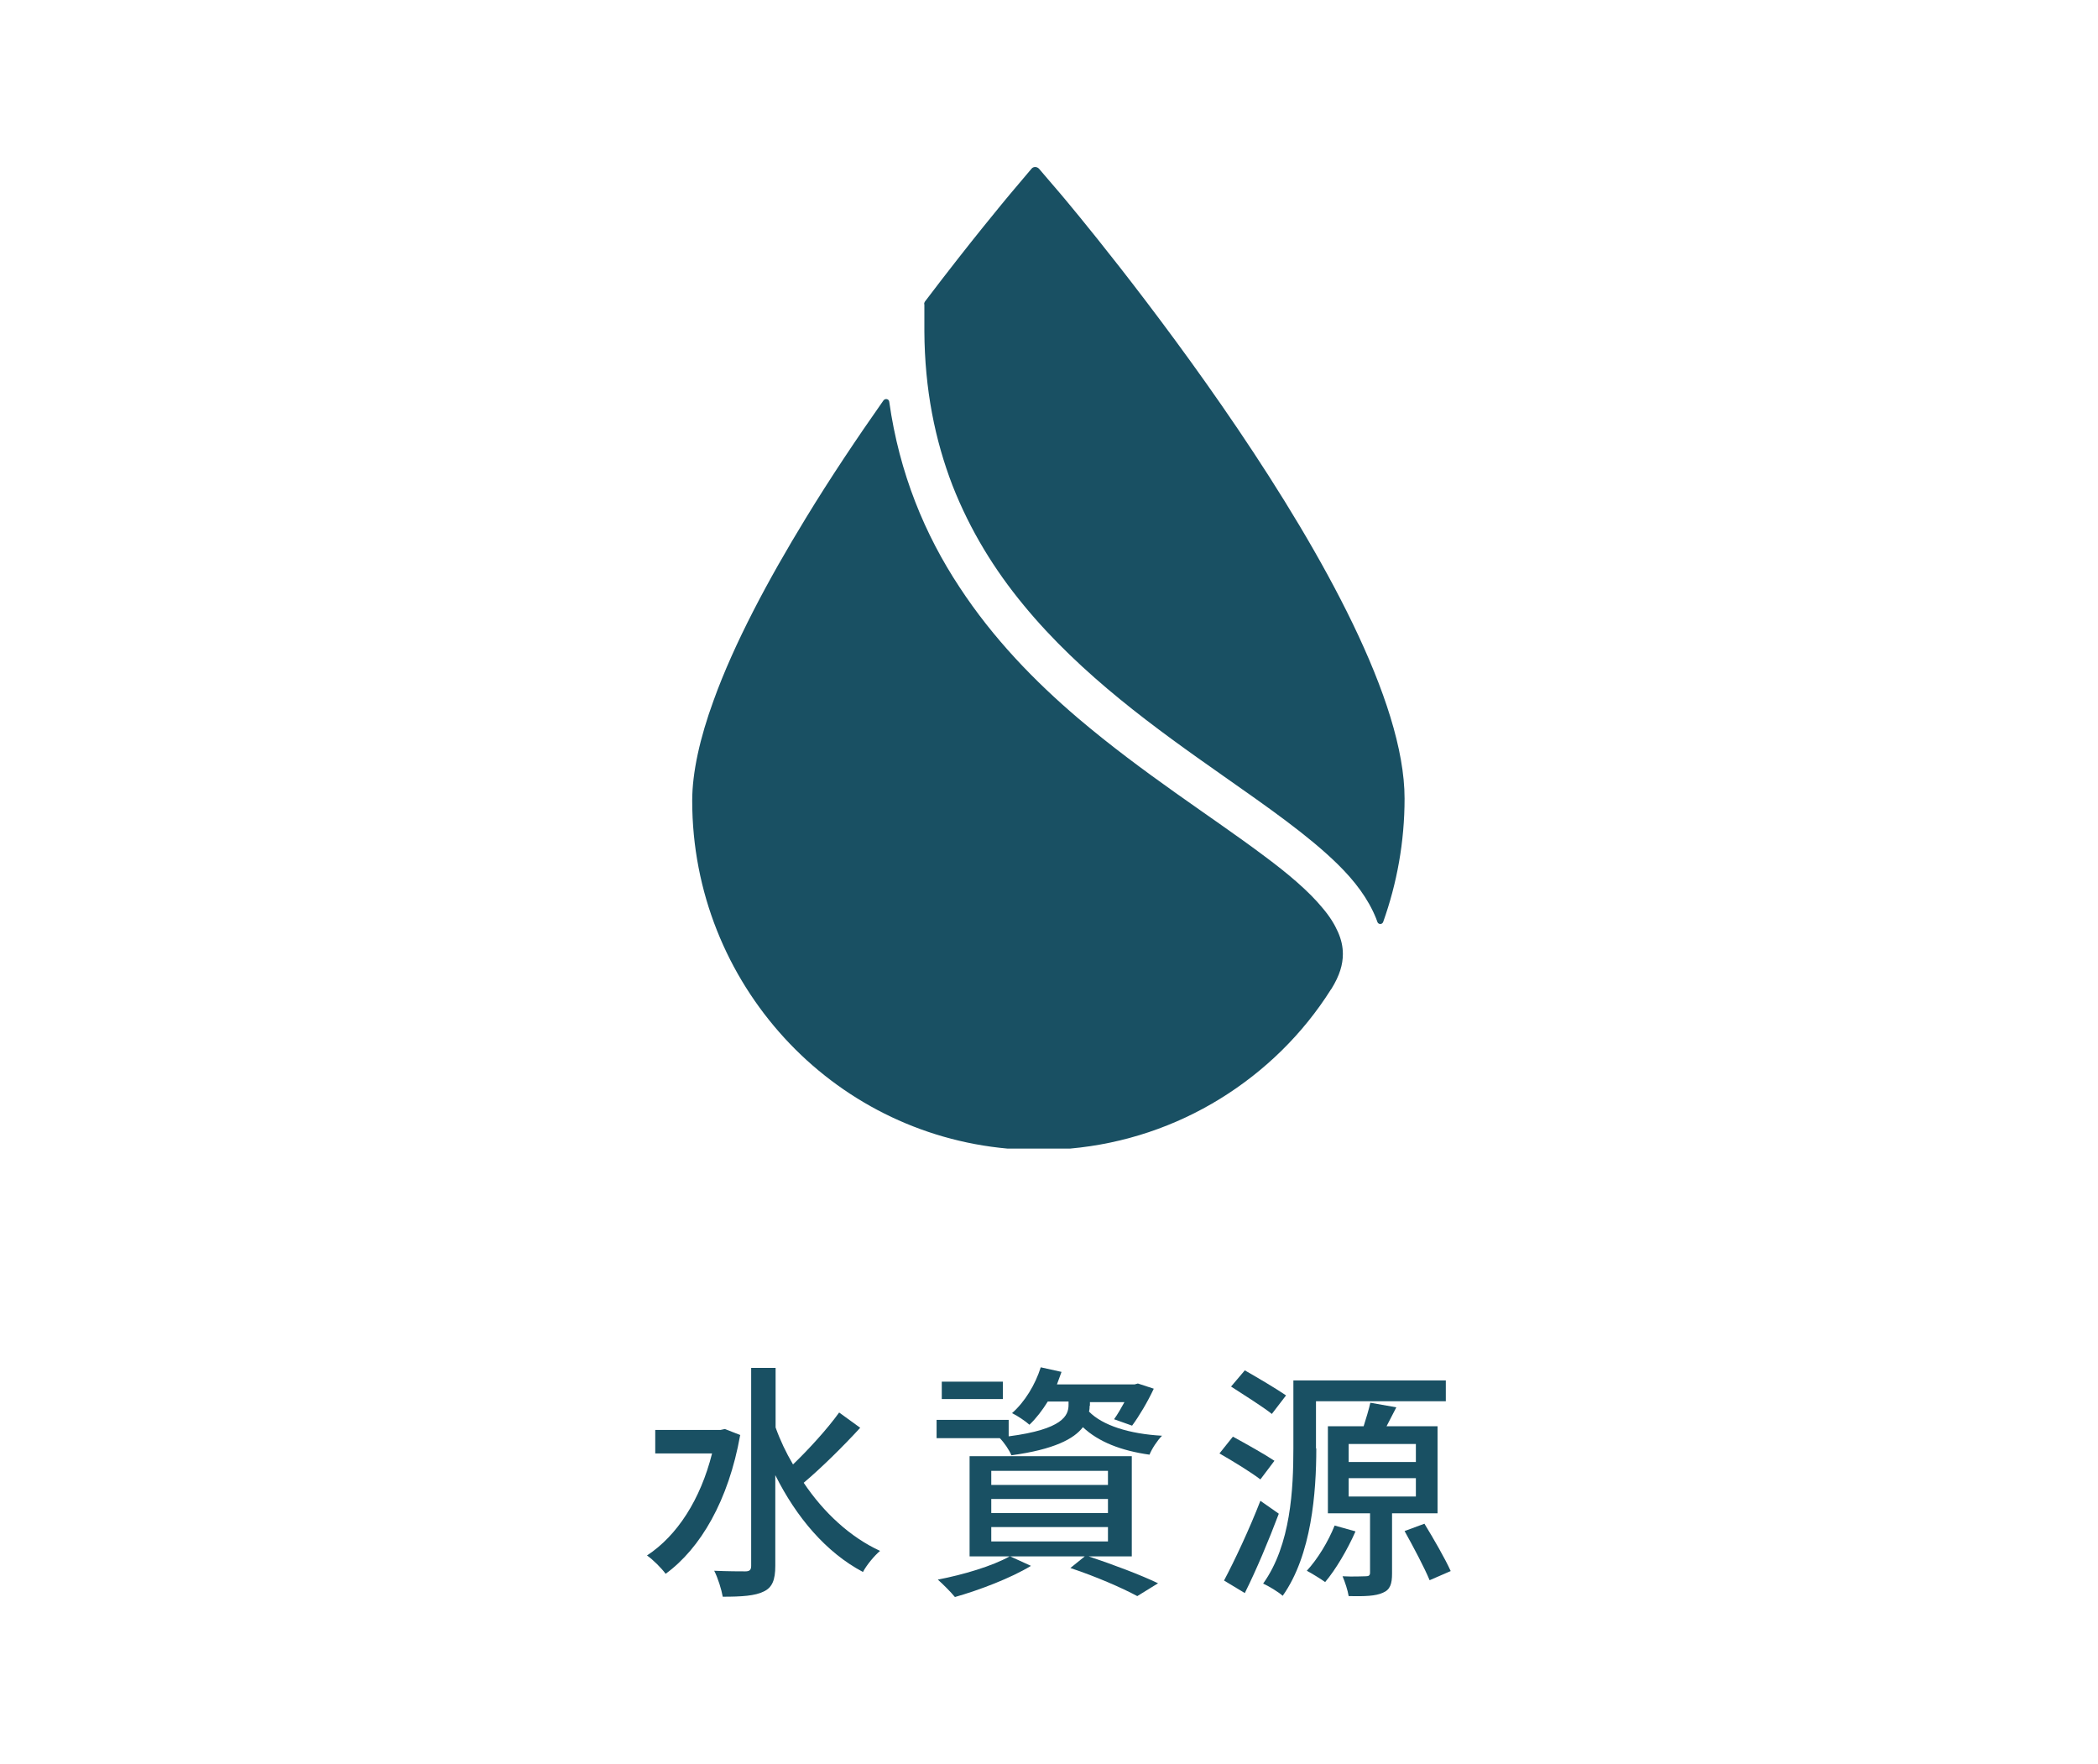
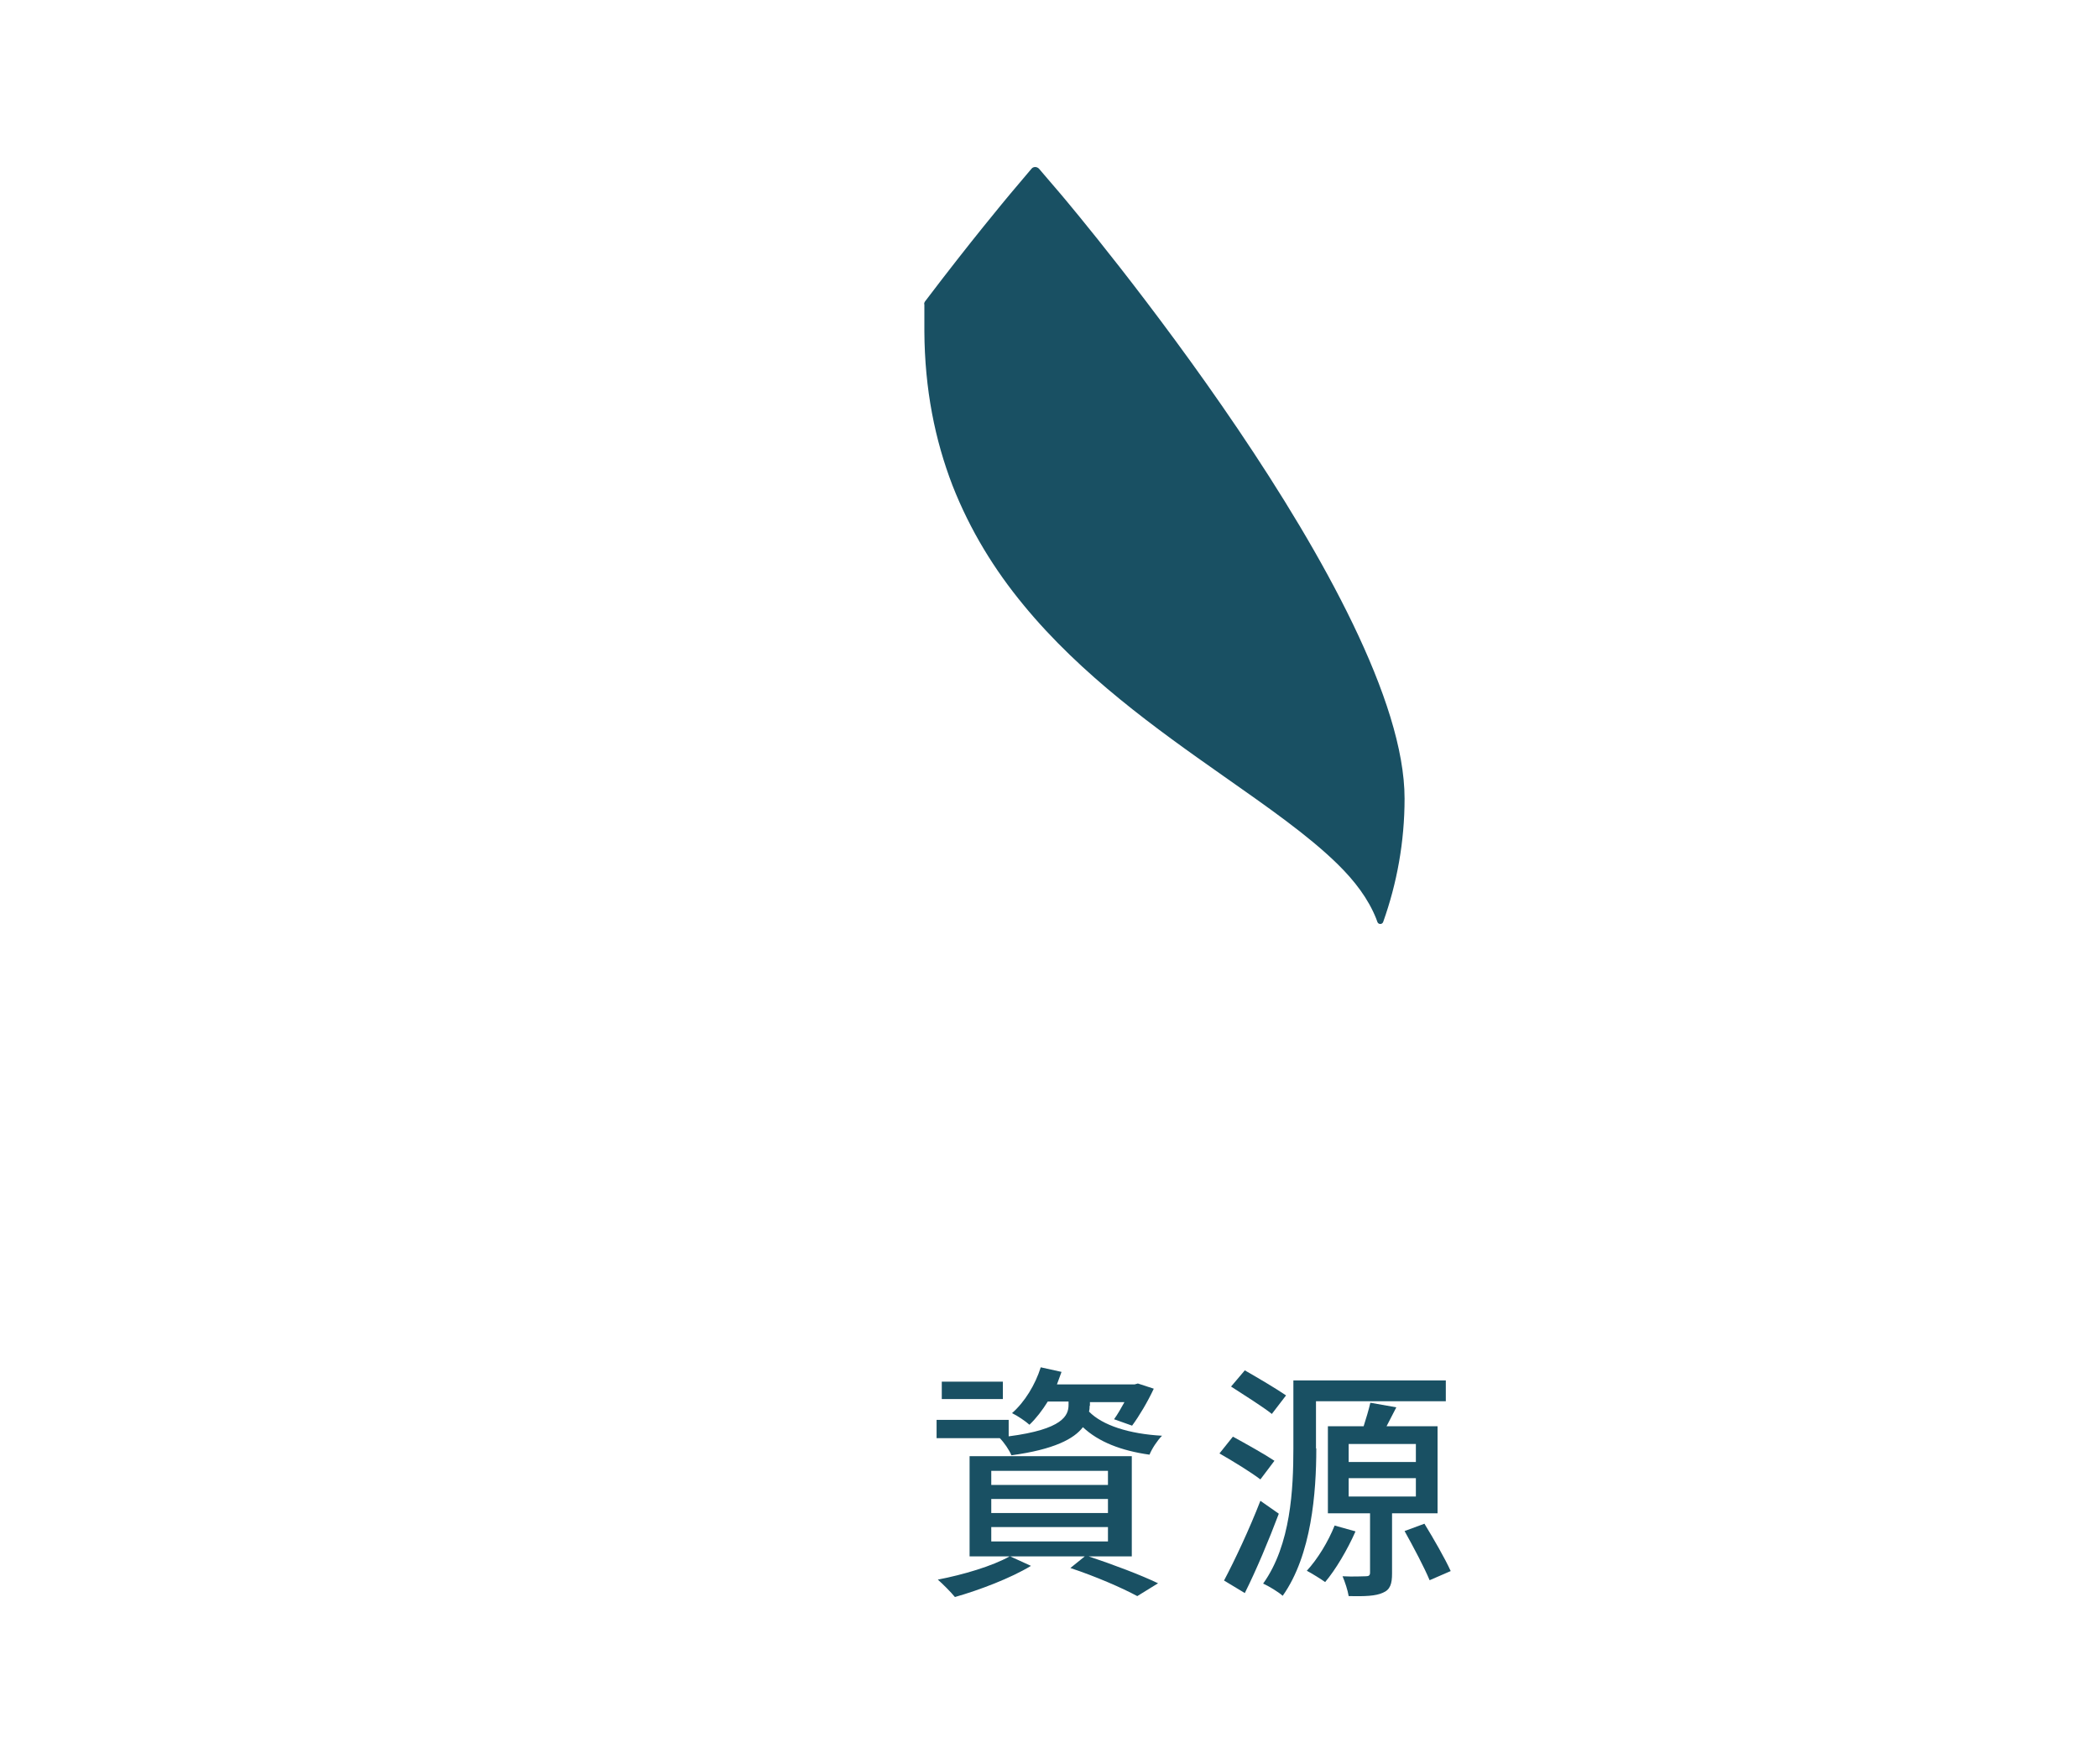
<svg xmlns="http://www.w3.org/2000/svg" id="Layer_2" data-name="Layer 2" viewBox="0 0 68.68 57.75">
  <defs>
    <style>
      .cls-1 {
        fill: #195063;
      }
    </style>
  </defs>
-   <path class="cls-1" d="M28.15,46.75c-.56.61-1.27,1.31-1.84,1.79.65.97,1.52,1.78,2.5,2.23-.18.15-.44.46-.56.69-1.21-.64-2.18-1.79-2.87-3.17v2.97c0,.46-.1.71-.38.84-.28.14-.71.17-1.34.17-.04-.23-.16-.62-.28-.85.46.02.88.02,1.02.02.13,0,.19-.04.19-.18v-6.48h.8v1.95c.15.42.34.82.57,1.21.52-.5,1.13-1.17,1.51-1.7l.69.5ZM24.23,46.98c-.38,2.14-1.3,3.71-2.44,4.54-.13-.18-.42-.47-.61-.6.99-.65,1.75-1.83,2.13-3.34h-1.86v-.77h2.14l.14-.03.51.2Z" />
  <path class="cls-1" d="M32.45,50.46h3.82v-.47h-3.82v.47ZM32.45,49.53h3.82v-.46h-3.82v.46ZM32.45,48.61h3.82v-.46h-3.82v.46ZM32.83,45.8h-2v-.57h2v.57ZM35.61,50.94c.84.28,1.74.62,2.3.89l-.68.42c-.5-.27-1.35-.64-2.19-.92l.47-.38h-2.44l.68.31c-.66.4-1.68.79-2.49,1.02-.13-.16-.4-.43-.56-.57.83-.16,1.78-.44,2.35-.76h-1.31v-3.28h5.31v3.28h-1.43ZM35.67,46.01c0,.06,0,.12-.02.2.44.45,1.31.73,2.39.79-.15.15-.33.42-.41.62-.93-.13-1.67-.42-2.18-.9-.29.38-.94.73-2.34.92-.07-.17-.24-.42-.38-.56h-2.07v-.6h2.36v.54c1.77-.23,1.96-.68,1.96-1.03v-.11h-.68c-.18.29-.38.55-.6.76-.12-.11-.4-.3-.57-.38.42-.37.76-.93.94-1.5l.68.15c-.05.14-.1.27-.15.41h2.54l.11-.03.52.17c-.2.43-.48.9-.71,1.21l-.59-.21c.11-.15.23-.36.34-.56h-1.13v.13Z" />
  <path class="cls-1" d="M46.63,49.88c.3.49.68,1.15.86,1.55l-.69.3c-.17-.41-.53-1.09-.82-1.61l.65-.24ZM44.15,48.99h2.2v-.6h-2.2v.6ZM44.15,47.86h2.2v-.59h-2.2v.59ZM45.57,49.55v1.96c0,.34-.06.53-.3.63-.24.11-.59.12-1.12.11-.03-.19-.12-.46-.2-.65.34.02.68,0,.77,0s.13-.03.13-.12v-1.94h-1.38v-2.85h1.17c.08-.25.17-.55.22-.77l.85.15c-.11.22-.22.42-.32.62h1.67v2.85h-1.49ZM44.37,50.14c-.26.59-.65,1.25-.99,1.65-.14-.1-.43-.28-.6-.37.35-.38.7-.95.91-1.48l.68.19ZM43.09,47.42c0,1.42-.15,3.48-1.1,4.82-.13-.12-.46-.32-.64-.4.91-1.27.99-3.11.99-4.43v-2.22h4.99v.68h-4.25v1.54ZM41.64,46.29c-.3-.24-.91-.62-1.34-.9l.45-.53c.42.24,1.03.6,1.35.82l-.46.6ZM41.86,49.56c-.32.85-.73,1.83-1.11,2.59l-.68-.41c.34-.64.83-1.68,1.19-2.61l.6.42ZM41.26,48.43c-.3-.23-.9-.6-1.34-.85l.44-.55c.42.23,1.03.57,1.36.79l-.46.61Z" />
-   <path class="cls-1" d="M43.58,32.38c.28-.45.38-.81.38-1.15,0-.24-.05-.47-.16-.72-.11-.25-.27-.51-.5-.78-.45-.55-1.13-1.13-1.97-1.75-1.67-1.25-3.91-2.66-6.04-4.47-1.42-1.21-2.78-2.61-3.88-4.29-1.13-1.71-1.97-3.72-2.3-6.07-.01-.09-.13-.12-.19-.04-.85,1.21-1.73,2.52-2.54,3.85-1.24,2.03-2.35,4.11-3.02,5.97-.45,1.23-.7,2.36-.7,3.28,0,3,1.15,5.73,3.02,7.77,1.86,2.03,4.43,3.36,7.3,3.62h2.05c1.78-.16,3.45-.73,4.91-1.63,1.46-.9,2.71-2.12,3.63-3.58" />
  <path class="cls-1" d="M30.25,9.96s.01-.07.03-.09c1.5-1.98,2.64-3.34,2.78-3.51l.71-.84c.06-.07.17-.07.24,0l.71.83c.46.54,11.26,13.38,11.26,19.79,0,1.42-.25,2.78-.7,4.04-.03.09-.16.09-.19,0-.01-.04-.03-.07-.04-.11-.26-.65-.7-1.23-1.26-1.78-.98-.96-2.31-1.88-3.76-2.9-2.18-1.53-4.63-3.28-6.52-5.58-.95-1.15-1.75-2.44-2.33-3.92-.57-1.48-.91-3.14-.92-5.05v-.89Z" />
</svg>